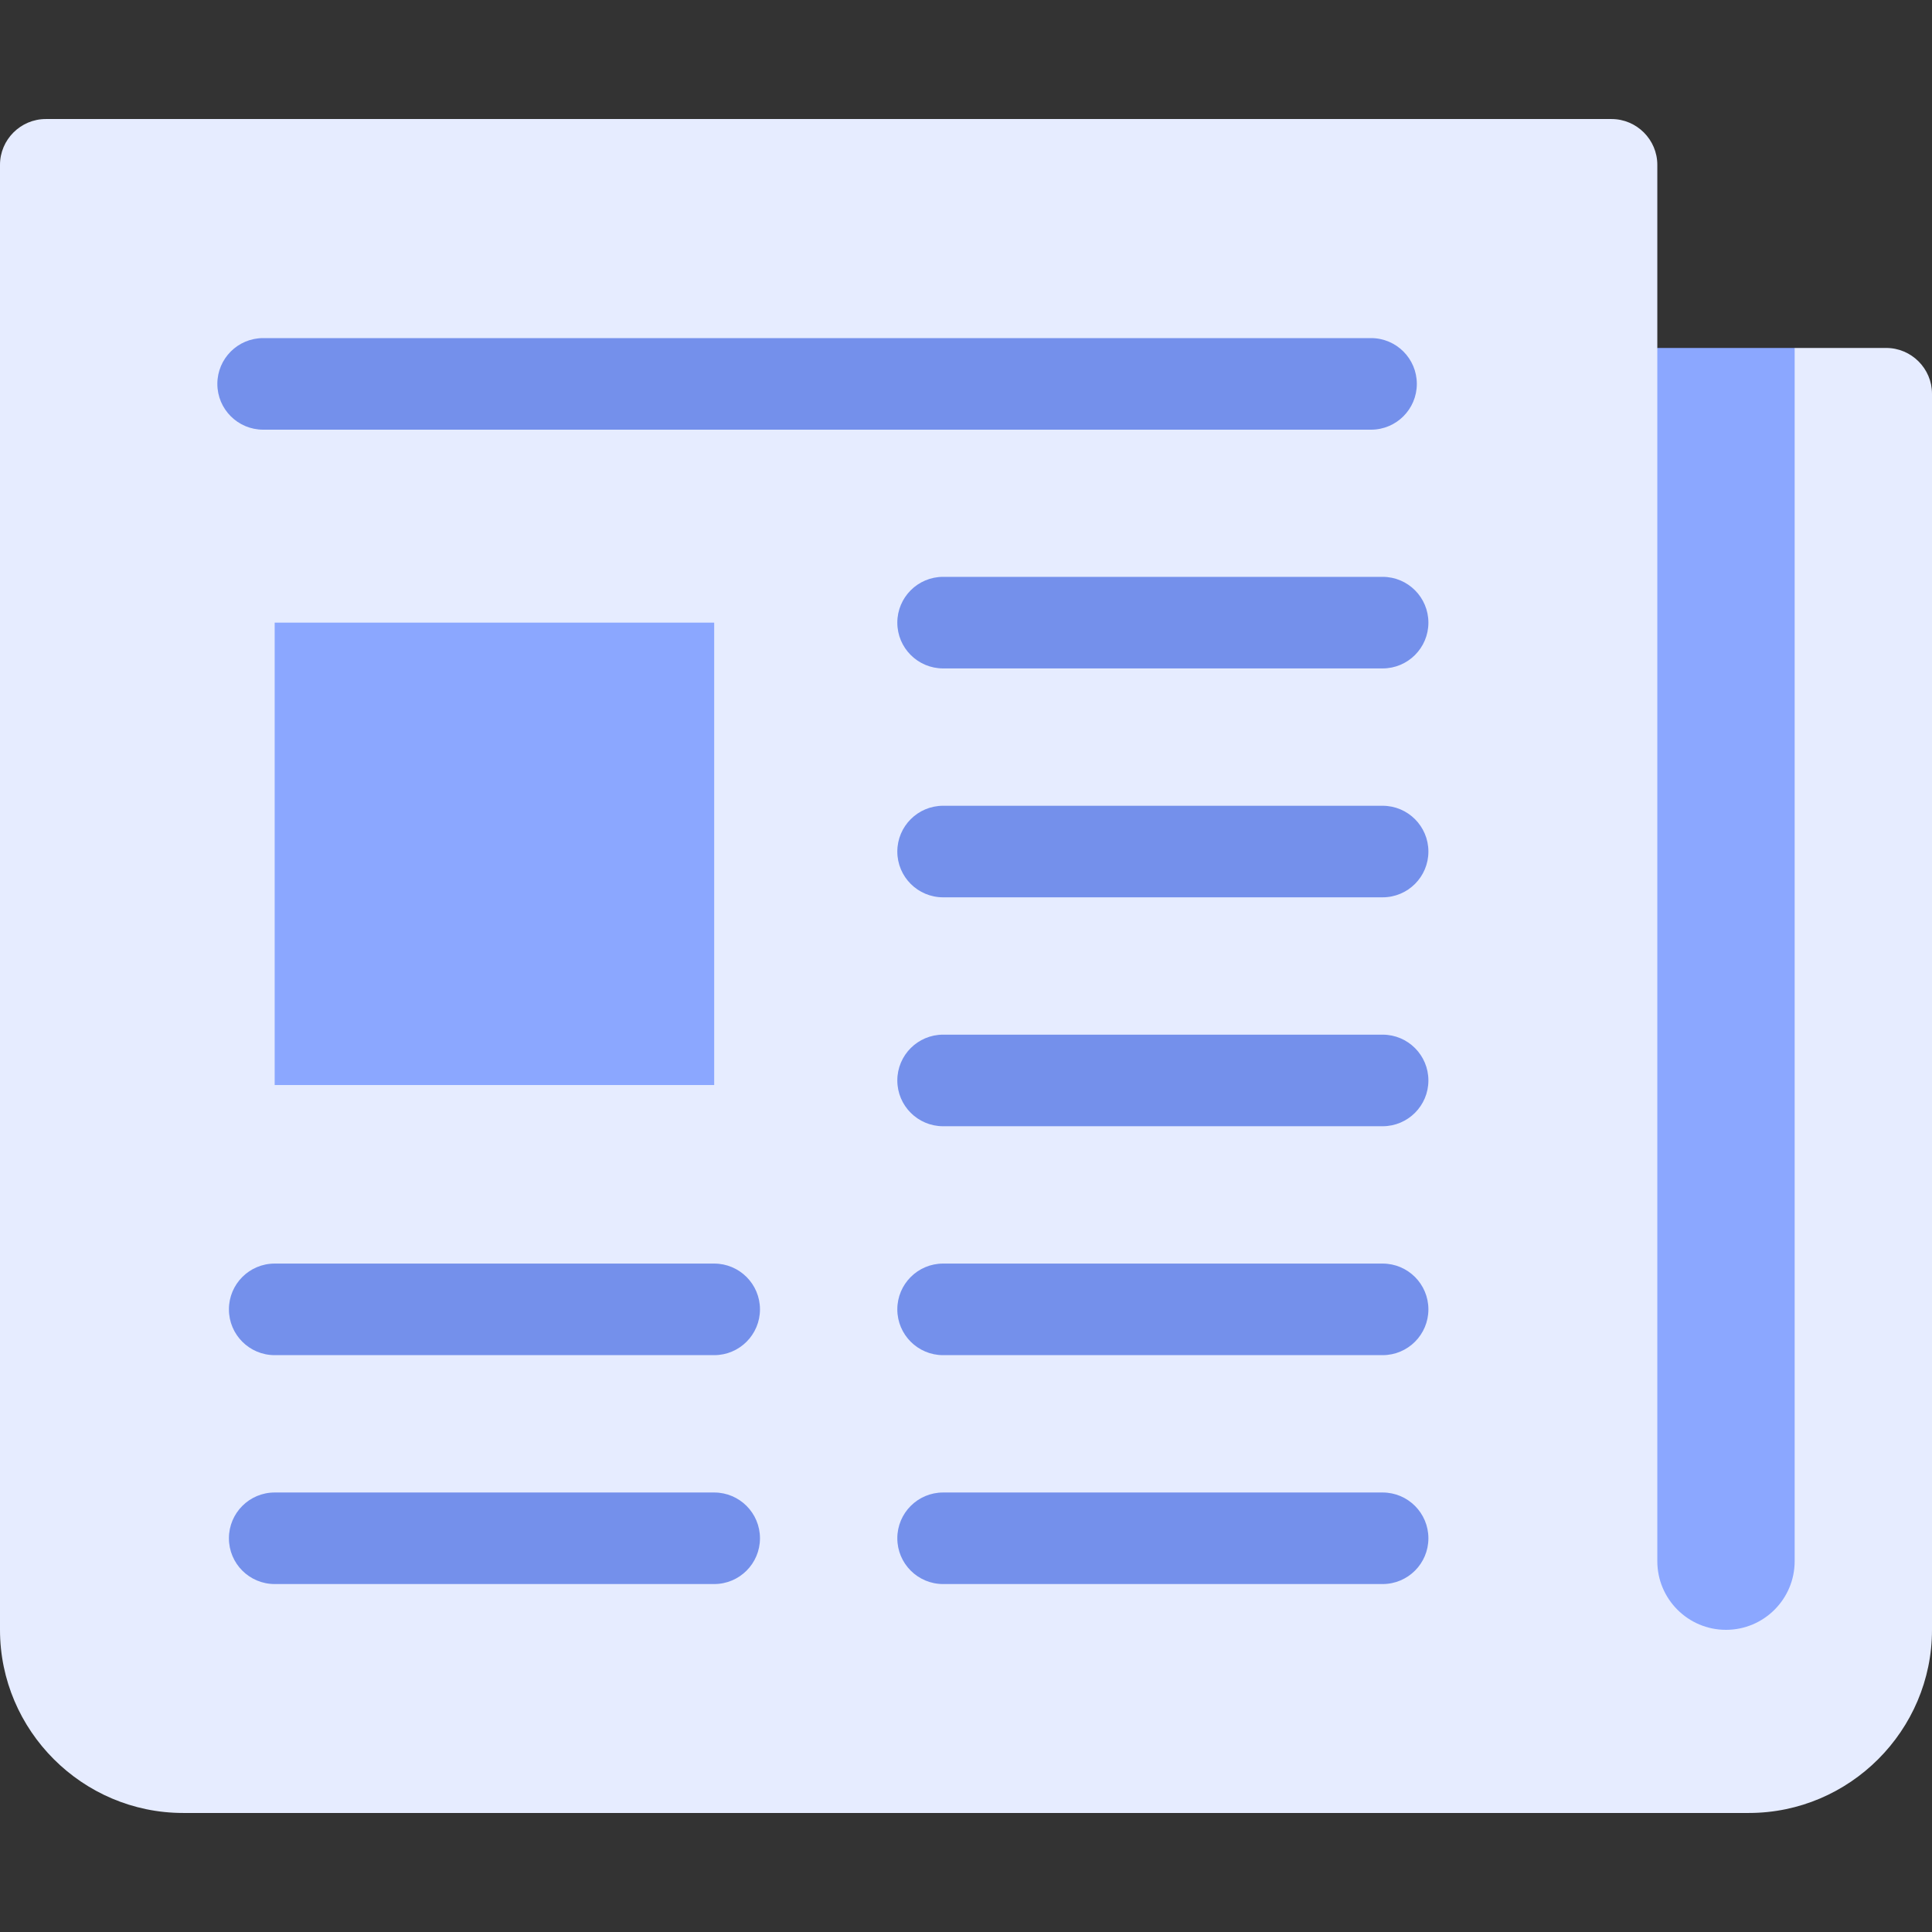
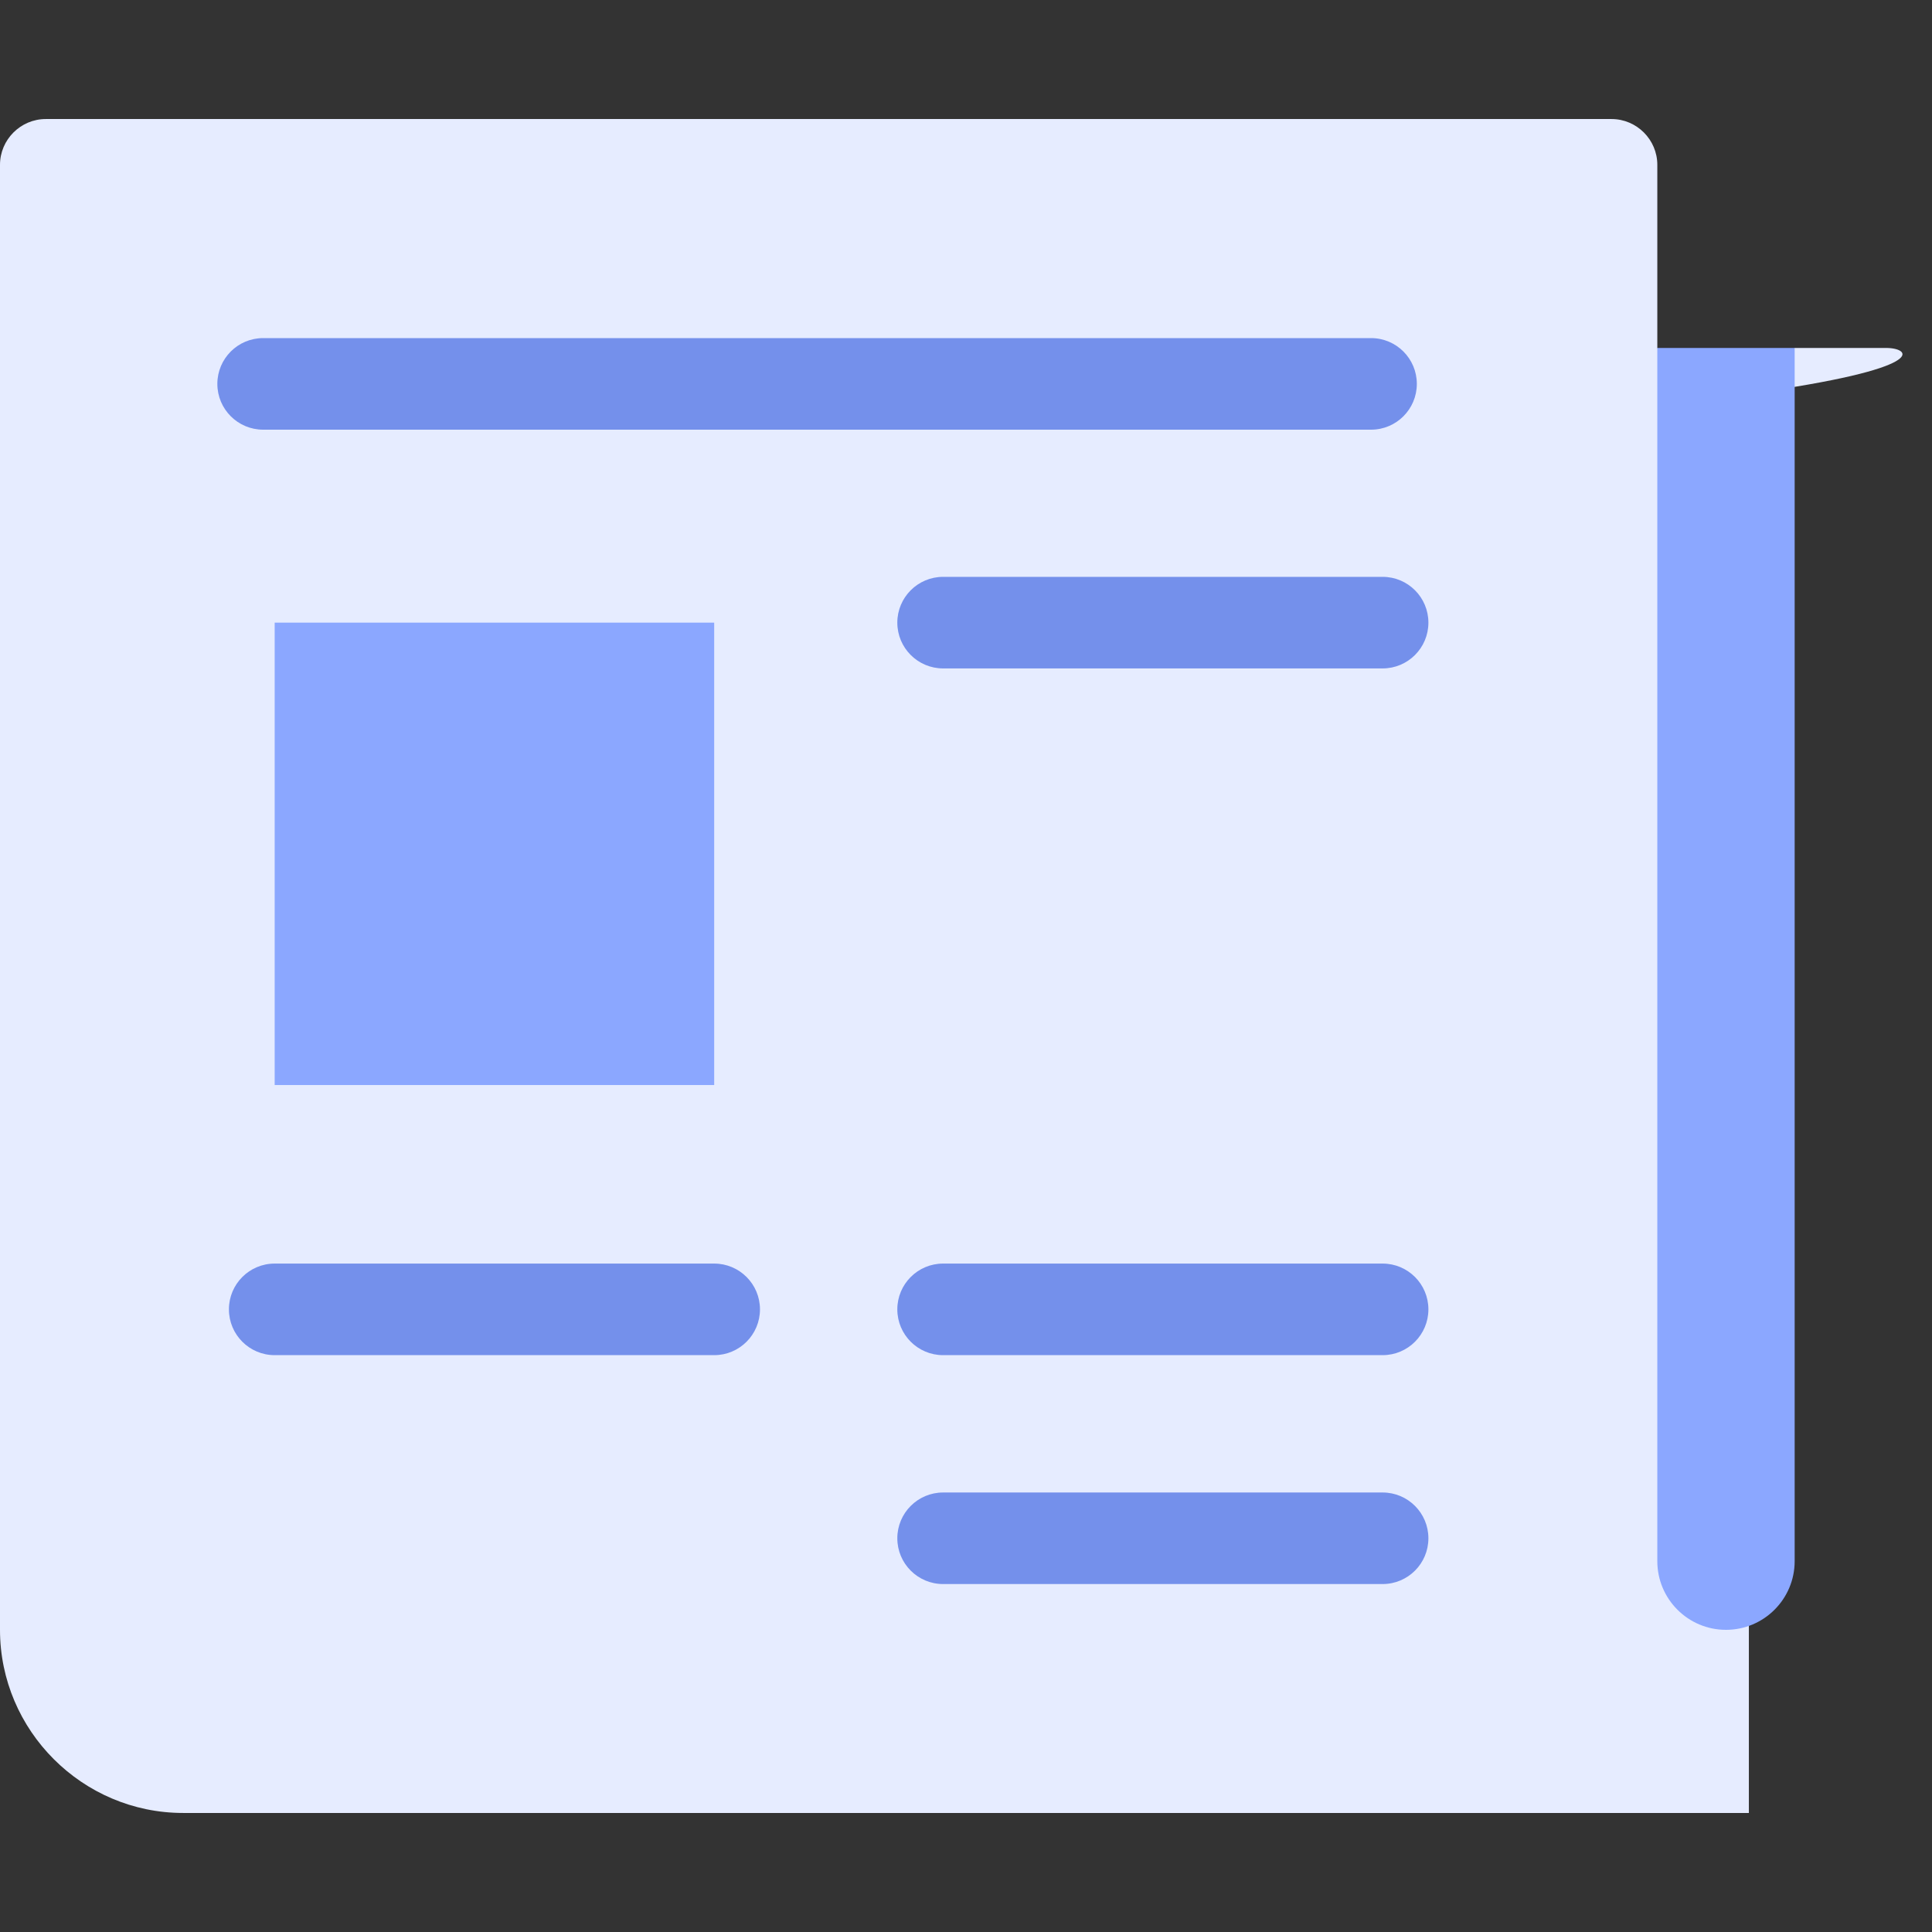
<svg xmlns="http://www.w3.org/2000/svg" width="80" height="80" viewBox="0 0 80 80" fill="none">
  <rect x="0" y="0" width="80" height="80" fill="#333333" stroke="none" />
-   <path d="M78.104 14.408H74.313L71.469 18.199L68.626 14.408V6.825C68.626 5.782 67.772 4.929 66.73 4.929H1.896C0.853 4.929 0 5.782 0 6.825V67.488C0 71.659 3.412 75.071 7.583 75.071H72.417C76.588 75.071 80 71.659 80 67.488V16.303C80 15.261 79.147 14.408 78.104 14.408Z" fill="#E6ECFF" />
+   <path d="M78.104 14.408H74.313L71.469 18.199L68.626 14.408V6.825C68.626 5.782 67.772 4.929 66.73 4.929H1.896C0.853 4.929 0 5.782 0 6.825V67.488C0 71.659 3.412 75.071 7.583 75.071H72.417V16.303C80 15.261 79.147 14.408 78.104 14.408Z" fill="#E6ECFF" />
  <path d="M74.313 14.408V64.645C74.313 66.214 73.039 67.488 71.469 67.488C69.9 67.488 68.626 66.214 68.626 64.645V14.408H74.313Z" fill="#8BA7FF" />
-   <path opacity="0.6" d="M29.573 65.592H11.374C10.327 65.592 9.479 64.744 9.479 63.697C9.479 62.65 10.327 61.801 11.374 61.801H29.573C30.62 61.801 31.469 62.65 31.469 63.697C31.469 64.744 30.62 65.592 29.573 65.592Z" fill="#2954DE" />
  <path opacity="0.6" d="M57.251 65.592H39.052C38.005 65.592 37.156 64.744 37.156 63.697C37.156 62.65 38.005 61.801 39.052 61.801H57.251C58.298 61.801 59.147 62.65 59.147 63.697C59.147 64.744 58.298 65.592 57.251 65.592Z" fill="#2954DE" />
  <path opacity="0.6" d="M56.773 17.792H10.896C9.849 17.792 9 16.943 9 15.896C9 14.849 9.849 14 10.896 14H56.773C57.819 14 58.668 14.849 58.668 15.896C58.668 16.943 57.819 17.792 56.773 17.792Z" fill="#2954DE" />
  <path opacity="0.6" d="M57.251 27.678H39.052C38.005 27.678 37.156 26.829 37.156 25.782C37.156 24.735 38.005 23.886 39.052 23.886H57.251C58.298 23.886 59.147 24.735 59.147 25.782C59.147 26.829 58.298 27.678 57.251 27.678Z" fill="#2954DE" />
-   <path opacity="0.6" d="M57.251 37.156H39.052C38.005 37.156 37.156 36.308 37.156 35.261C37.156 34.214 38.005 33.365 39.052 33.365H57.251C58.298 33.365 59.147 34.214 59.147 35.261C59.147 36.308 58.298 37.156 57.251 37.156Z" fill="#2954DE" />
-   <path opacity="0.6" d="M57.251 46.635H39.052C38.005 46.635 37.156 45.786 37.156 44.739C37.156 43.692 38.005 42.843 39.052 42.843H57.251C58.298 42.843 59.147 43.692 59.147 44.739C59.147 45.786 58.298 46.635 57.251 46.635Z" fill="#2954DE" />
  <path opacity="0.6" d="M57.251 56.114H39.052C38.005 56.114 37.156 55.265 37.156 54.218C37.156 53.171 38.005 52.322 39.052 52.322H57.251C58.298 52.322 59.147 53.171 59.147 54.218C59.147 55.265 58.298 56.114 57.251 56.114Z" fill="#2954DE" />
  <path opacity="0.6" d="M29.573 56.114H11.374C10.327 56.114 9.479 55.265 9.479 54.218C9.479 53.171 10.327 52.322 11.374 52.322H29.573C30.62 52.322 31.469 53.171 31.469 54.218C31.469 55.265 30.62 56.114 29.573 56.114Z" fill="#2954DE" />
  <path d="M29.573 25.782H11.374V44.929H29.573V25.782Z" fill="#8BA7FF" />
</svg>